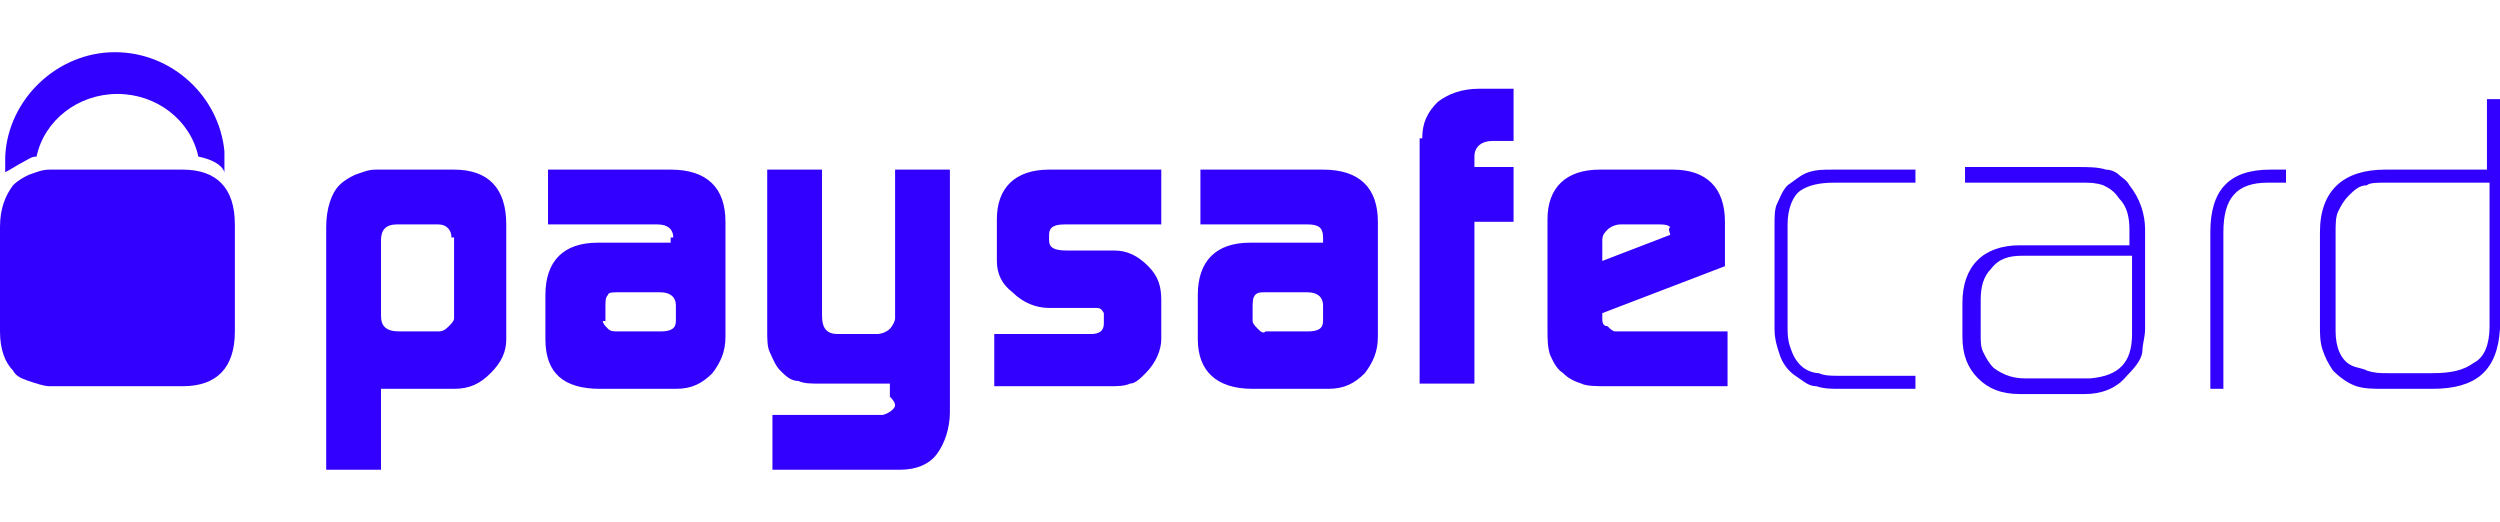
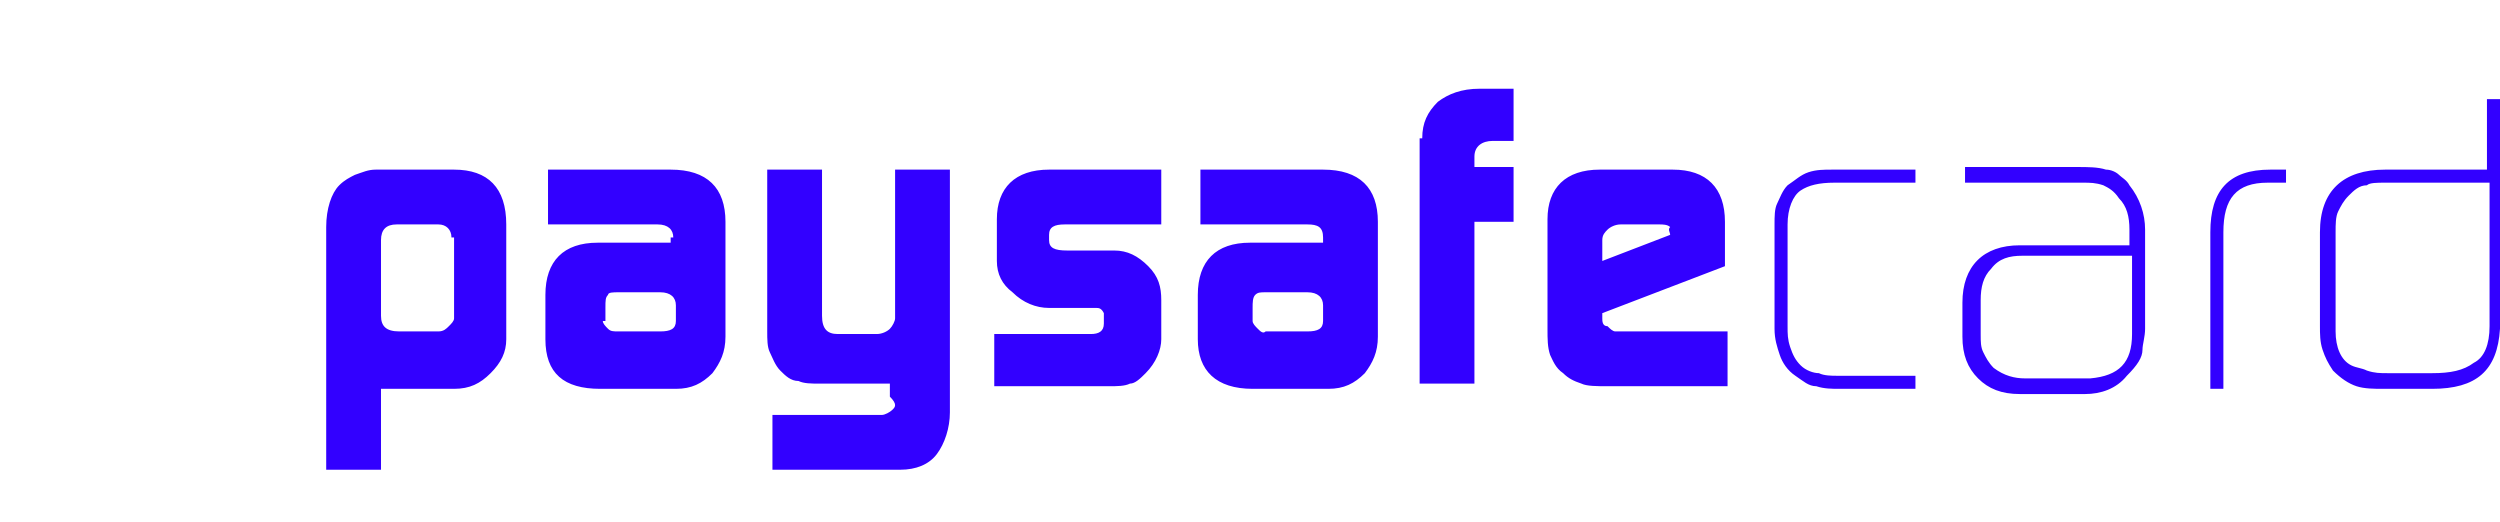
<svg xmlns="http://www.w3.org/2000/svg" version="1.1" id="Layer_1" x="0px" y="0px" viewBox="0 0 95.8 20" style="enable-background:new 0 0 95.8 20;">
  <style type="text/css">
	.st0{fill-rule:evenodd;clip-rule:evenodd;fill:#3200FF;}
</style>
  <path class="st0" d="M54.5,5.3c0-0.6,0.2-1,0.6-1.4c0.4-0.3,0.9-0.5,1.6-0.5H58v2h-0.8c-0.4,0-0.7,0.2-0.7,0.6v0.4H58v2.1h-1.5v6.2  h-2.1V5.3z M17.3,9.1c0-0.3-0.2-0.5-0.5-0.5h-1.6c-0.4,0-0.6,0.2-0.6,0.6v2.9c0,0.4,0.2,0.6,0.7,0.6h1.5c0.2,0,0.3-0.1,0.4-0.2  c0.1-0.1,0.2-0.2,0.2-0.3V9.1z M12.5,8.7c0-0.7,0.2-1.3,0.5-1.6c0.2-0.2,0.4-0.3,0.6-0.4c0.3-0.1,0.5-0.2,0.8-0.2h3  c1.3,0,2,0.7,2,2.1V13c0,0.5-0.2,0.9-0.6,1.3c-0.4,0.4-0.8,0.6-1.4,0.6h-2.8V18h-2.1V8.7z M23.1,12.3c0,0.1,0.1,0.2,0.2,0.3  c0.1,0.1,0.2,0.1,0.4,0.1h1.6c0.4,0,0.6-0.1,0.6-0.4v-0.6c0-0.3-0.2-0.5-0.6-0.5h-1.6c-0.2,0-0.4,0-0.4,0.1  c-0.1,0.1-0.1,0.2-0.1,0.5V12.3z M25.8,9.1c0-0.3-0.2-0.5-0.6-0.5h-4.2V6.5h4.7c1.4,0,2.1,0.7,2.1,2v4.4c0,0.6-0.2,1-0.5,1.4  c-0.4,0.4-0.8,0.6-1.4,0.6h-2.9c-1.4,0-2.1-0.6-2.1-1.9v-1.7c0-1.3,0.7-2,2-2h2.8V9.1z M34.2,15.7c-0.1,0.1-0.3,0.2-0.4,0.2h-4.2V18  h4.9c0.6,0,1.1-0.2,1.4-0.6c0.3-0.4,0.5-1,0.5-1.6V6.5h-2.1v5.7c0,0.1-0.1,0.3-0.2,0.4c-0.1,0.1-0.3,0.2-0.5,0.2h-1.5  c-0.4,0-0.6-0.2-0.6-0.7V6.5h-2.1v6.2c0,0.3,0,0.6,0.1,0.8c0.1,0.2,0.2,0.5,0.4,0.7c0.2,0.2,0.4,0.4,0.7,0.4  c0.2,0.1,0.5,0.1,0.8,0.1h2.7v0.5C34.4,15.5,34.3,15.6,34.2,15.7z M38.1,12.8h3.7c0.3,0,0.5-0.1,0.5-0.4v-0.2c0-0.1,0-0.1,0-0.2  c-0.1-0.2-0.2-0.2-0.3-0.2h-1.8c-0.5,0-1-0.2-1.4-0.6c-0.4-0.3-0.6-0.7-0.6-1.2V8.4c0-1.2,0.7-1.9,2-1.9h4.3v2.1h-3.7  c-0.4,0-0.6,0.1-0.6,0.4v0.2c0,0.3,0.2,0.4,0.7,0.4h1.8c0.5,0,0.9,0.2,1.3,0.6c0.4,0.4,0.5,0.8,0.5,1.3V13c0,0.4-0.2,0.9-0.6,1.3  c-0.2,0.2-0.4,0.4-0.6,0.4c-0.2,0.1-0.5,0.1-0.8,0.1h-4.4V12.8z M48.2,12.6c-0.1-0.1-0.2-0.2-0.2-0.3v-0.5c0-0.2,0-0.4,0.1-0.5  c0.1-0.1,0.2-0.1,0.4-0.1h1.6c0.4,0,0.6,0.2,0.6,0.5v0.6c0,0.3-0.2,0.4-0.6,0.4h-1.6C48.4,12.8,48.3,12.7,48.2,12.6z M50.1,8.6  c0.4,0,0.6,0.1,0.6,0.5v0.2h-2.8c-1.3,0-2,0.7-2,2V13c0,1.2,0.7,1.9,2.1,1.9h2.9c0.6,0,1-0.2,1.4-0.6c0.3-0.4,0.5-0.8,0.5-1.4V8.5  c0-1.3-0.7-2-2.1-2h-4.7v2.1H50.1z M64,9L64,9l-2.6,1V9.2c0-0.2,0.1-0.3,0.2-0.4c0.1-0.1,0.3-0.2,0.5-0.2h1.5c0.1,0,0.3,0,0.4,0.1  C63.9,8.8,64,8.9,64,9z M61.4,12.2V12l4.7-1.8V8.5c0-1.3-0.7-2-2-2h-2.8c-1.3,0-2,0.7-2,1.9l0,4.2c0,0.4,0,0.7,0.1,1  c0.1,0.2,0.2,0.5,0.5,0.7c0.2,0.2,0.4,0.3,0.7,0.4c0.2,0.1,0.6,0.1,1,0.1h4.6v-2.1h-4.3c-0.1,0-0.2-0.1-0.3-0.2  C61.4,12.5,61.4,12.3,61.4,12.2z M70.5,14.9c-0.3,0-0.6,0-0.9-0.1c-0.3,0-0.5-0.2-0.8-0.4c-0.3-0.2-0.5-0.5-0.6-0.8  c-0.1-0.3-0.2-0.6-0.2-1V8.6c0-0.3,0-0.6,0.1-0.8c0.1-0.2,0.2-0.5,0.4-0.7c0.3-0.2,0.5-0.4,0.8-0.5c0.3-0.1,0.6-0.1,0.9-0.1h3.2V7  h-3.1c-0.6,0-1,0.1-1.3,0.3c-0.3,0.2-0.5,0.7-0.5,1.3v3.9c0,0.3,0,0.5,0.1,0.8c0.1,0.3,0.2,0.5,0.4,0.7c0.2,0.2,0.5,0.3,0.7,0.3  c0.2,0.1,0.5,0.1,0.7,0.1h3v0.5H70.5z M77.5,9.8h4.2v3c0,1.1-0.5,1.6-1.6,1.7h-2.5c-0.4,0-0.8-0.1-1.2-0.4c-0.2-0.2-0.3-0.4-0.4-0.6  c-0.1-0.2-0.1-0.4-0.1-0.7v-1.3c0-0.5,0.1-0.9,0.4-1.2C76.6,9.9,77,9.8,77.5,9.8z M82.1,13.4c0-0.2,0.1-0.5,0.1-0.8V8.8  c0-0.6-0.2-1.2-0.6-1.7c-0.1-0.2-0.3-0.3-0.4-0.4c-0.1-0.1-0.3-0.2-0.5-0.2c-0.3-0.1-0.7-0.1-1.1-0.1h-4.3V7h4.5  c0.3,0,0.5,0,0.8,0.1c0.2,0.1,0.4,0.2,0.6,0.5c0.3,0.3,0.4,0.7,0.4,1.2v0.6h-4.2c-1.4,0-2.2,0.8-2.2,2.2v1.3c0,0.7,0.2,1.2,0.6,1.6  c0.4,0.4,0.9,0.6,1.6,0.6h2.5c0.6,0,1.2-0.2,1.6-0.7C81.9,14,82.1,13.7,82.1,13.4z M86.9,7c-1.2,0-1.7,0.6-1.7,1.9v6h-0.5v-6  c0-1.6,0.7-2.4,2.3-2.4h0.6V7H86.9z M91.4,7h4v5.5c0,0.7-0.2,1.2-0.6,1.4c-0.4,0.3-0.9,0.4-1.6,0.4h-1.7c-0.3,0-0.5,0-0.8-0.1  c-0.2-0.1-0.4-0.1-0.6-0.2c-0.4-0.2-0.6-0.7-0.6-1.3V8.9c0-0.3,0-0.6,0.1-0.8c0.1-0.2,0.2-0.4,0.4-0.6c0.2-0.2,0.4-0.4,0.7-0.4  C90.8,7,91.1,7,91.4,7z M93.2,14.9c1.7,0,2.5-0.7,2.6-2.3V3.8h-0.5v2.7h-3.9c-1.6,0-2.5,0.8-2.5,2.4v3.6c0,0.3,0,0.6,0.1,0.9  c0.1,0.3,0.2,0.5,0.4,0.8c0.3,0.3,0.6,0.5,0.9,0.6c0.3,0.1,0.7,0.1,1,0.1H93.2z" />
-   <path class="st0" d="M1.4,6c-0.2,0-0.3,0.1-0.5,0.2C0.7,6.3,0.4,6.5,0.2,6.6c0-0.2,0-0.4,0-0.6c0.1-2.2,2-4,4.2-4  c2.2,0,4,1.7,4.2,3.8c0,0.2,0,0.5,0,0.8C8.5,6.3,8.1,6.1,7.6,6C7.3,4.6,6,3.6,4.5,3.6C3,3.6,1.7,4.6,1.4,6z M1.1,6.7  c0.3-0.1,0.5-0.2,0.8-0.2H7c1.3,0,2,0.7,2,2.1v4.1c0,1.4-0.7,2.1-2,2.1H1.9c-0.2,0-0.5-0.1-0.8-0.2c-0.3-0.1-0.5-0.2-0.6-0.4  C0.2,13.9,0,13.4,0,12.7V8.7C0,8,0.2,7.5,0.5,7.1C0.7,6.9,0.9,6.8,1.1,6.7z" />
</svg>